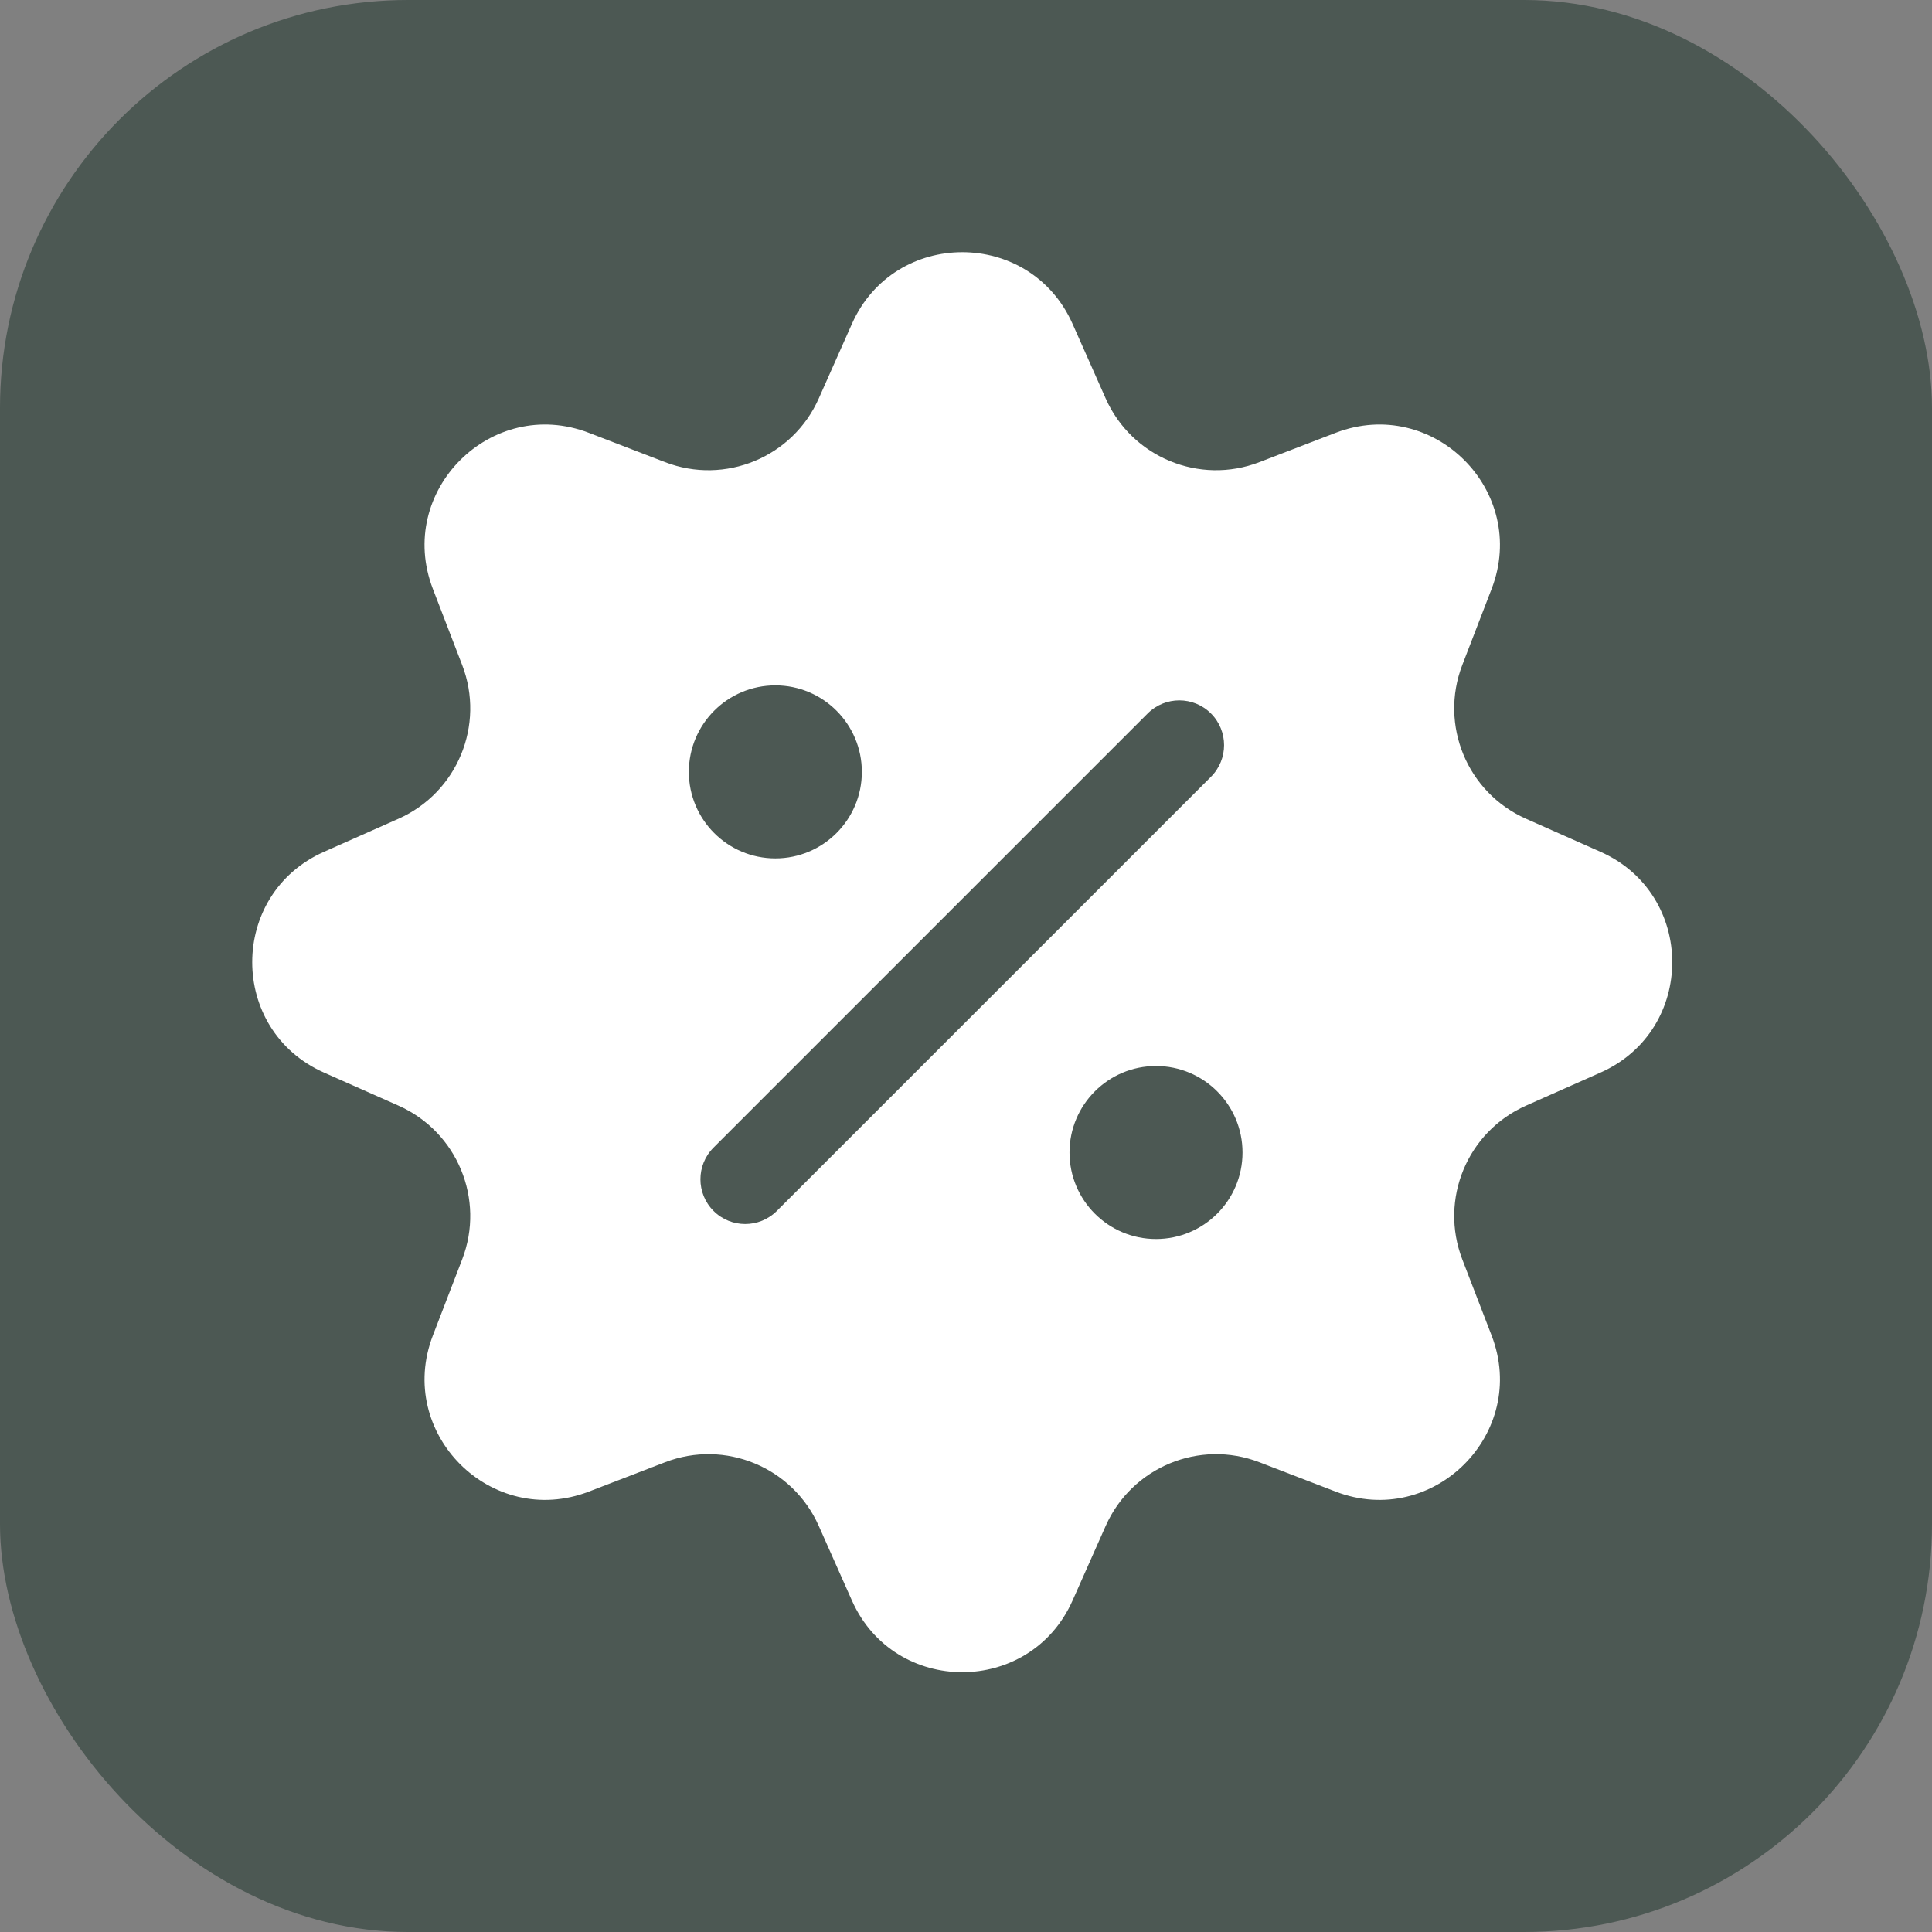
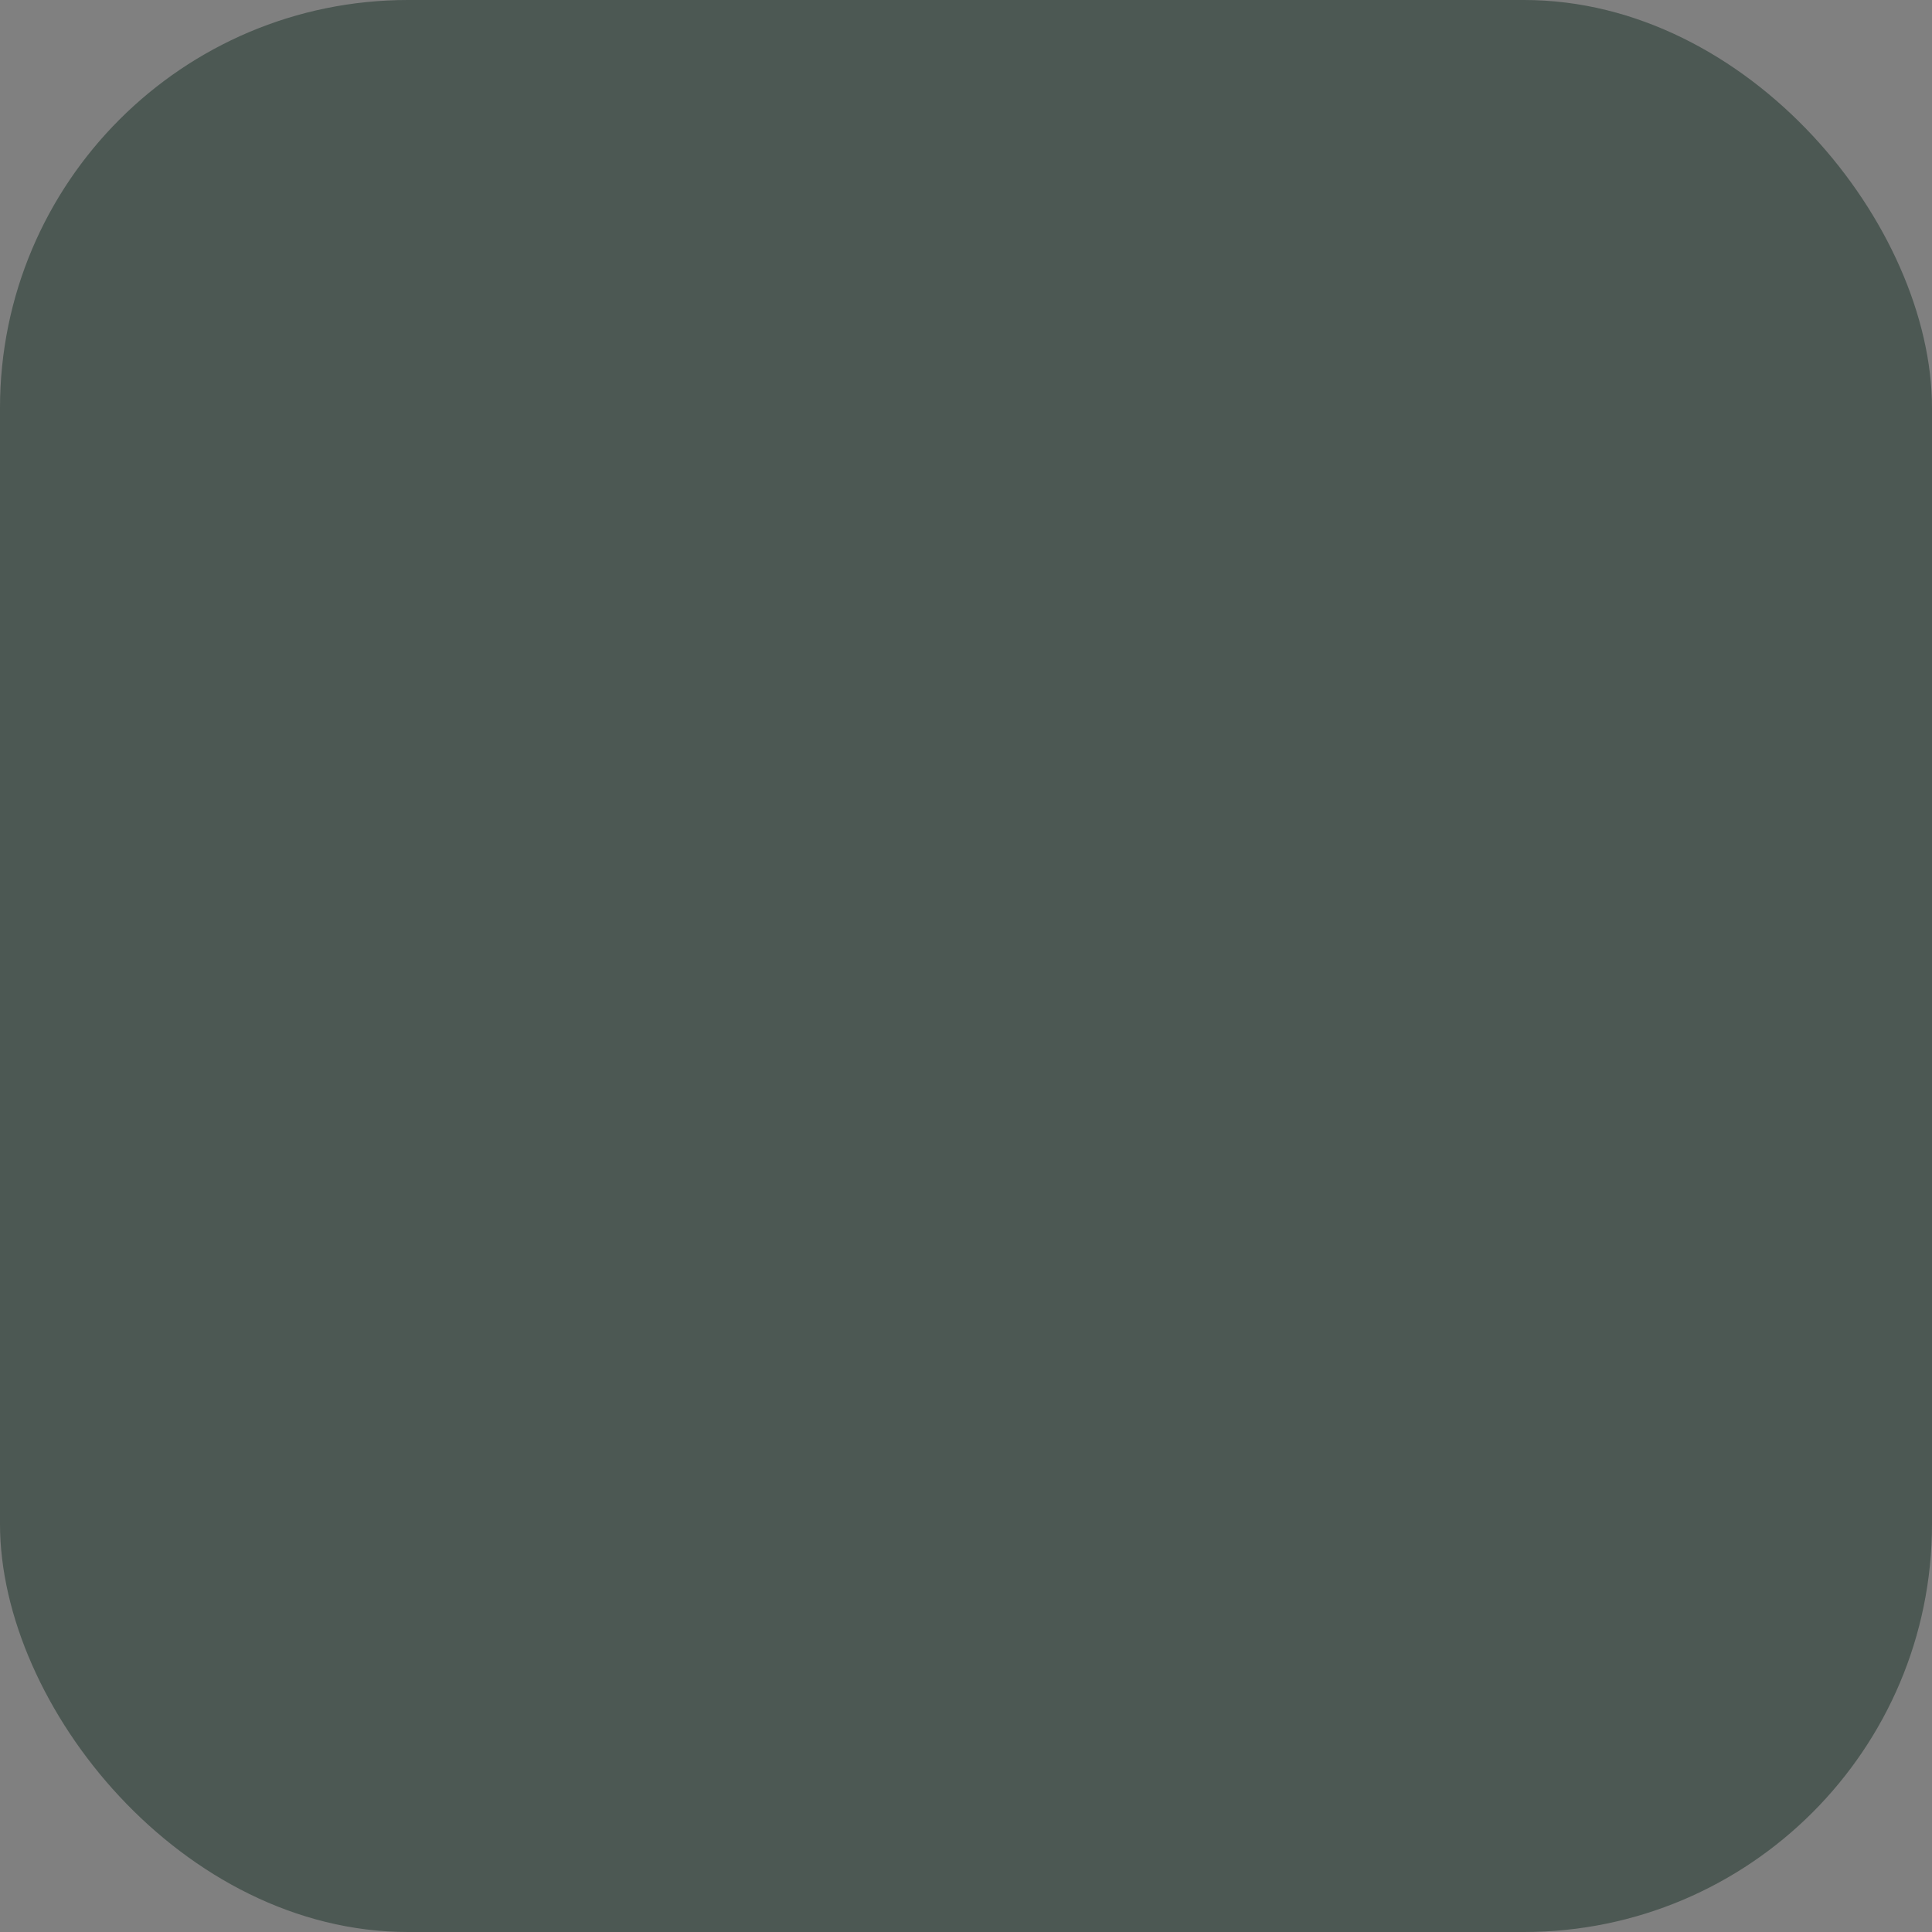
<svg xmlns="http://www.w3.org/2000/svg" width="64" height="64" viewBox="0 0 64 64" fill="none">
  <rect x="0" y="0" width="64" height="64" fill="#808080" stroke="none" />
  <rect width="64" height="64" rx="13.517" fill="#183126" fill-opacity="0.5" />
-   <path fill-rule="evenodd" clip-rule="evenodd" d="M35.531 10.731C34.124 7.562 29.627 7.562 28.22 10.731L27.123 13.199C26.259 15.147 24.019 16.075 22.03 15.309L19.51 14.339C16.274 13.093 13.094 16.273 14.34 19.509L15.31 22.029C16.076 24.018 15.148 26.257 13.201 27.122L10.732 28.218C7.563 29.625 7.563 34.123 10.732 35.53L13.201 36.626C15.148 37.491 16.076 39.73 15.31 41.719L14.34 44.239C13.094 47.475 16.274 50.655 19.51 49.41L22.03 48.439C24.019 47.673 26.259 48.601 27.123 50.549L28.22 53.017C29.627 56.186 34.124 56.186 35.531 53.017L36.627 50.549C37.492 48.601 39.732 47.673 41.72 48.439L44.241 49.41C47.477 50.655 50.657 47.475 49.411 44.239L48.44 41.719C47.675 39.73 48.602 37.491 50.55 36.626L53.019 35.53C56.187 34.123 56.187 29.625 53.019 28.218L50.55 27.122C48.602 26.257 47.675 24.018 48.44 22.029L49.411 19.509C50.657 16.273 47.477 13.093 44.241 14.339L41.72 15.309C39.732 16.075 37.492 15.147 36.627 13.199L35.531 10.731ZM25.685 22.704C24.102 22.704 22.819 23.987 22.819 25.57C22.819 27.152 24.102 28.436 25.685 28.436C27.267 28.436 28.55 27.152 28.55 25.57C28.55 23.987 27.267 22.704 25.685 22.704ZM35.429 38.178C35.429 36.596 36.712 35.313 38.294 35.313C39.877 35.313 41.16 36.596 41.16 38.178C41.16 39.761 39.877 41.044 38.294 41.044C36.712 41.044 35.429 39.761 35.429 38.178ZM23.637 38.016C23.058 38.595 23.058 39.534 23.637 40.113C24.216 40.692 25.155 40.692 25.734 40.113L40.115 25.732C40.694 25.153 40.694 24.214 40.115 23.635C39.536 23.056 38.597 23.056 38.018 23.635L23.637 38.016Z" fill="white" />
</svg>